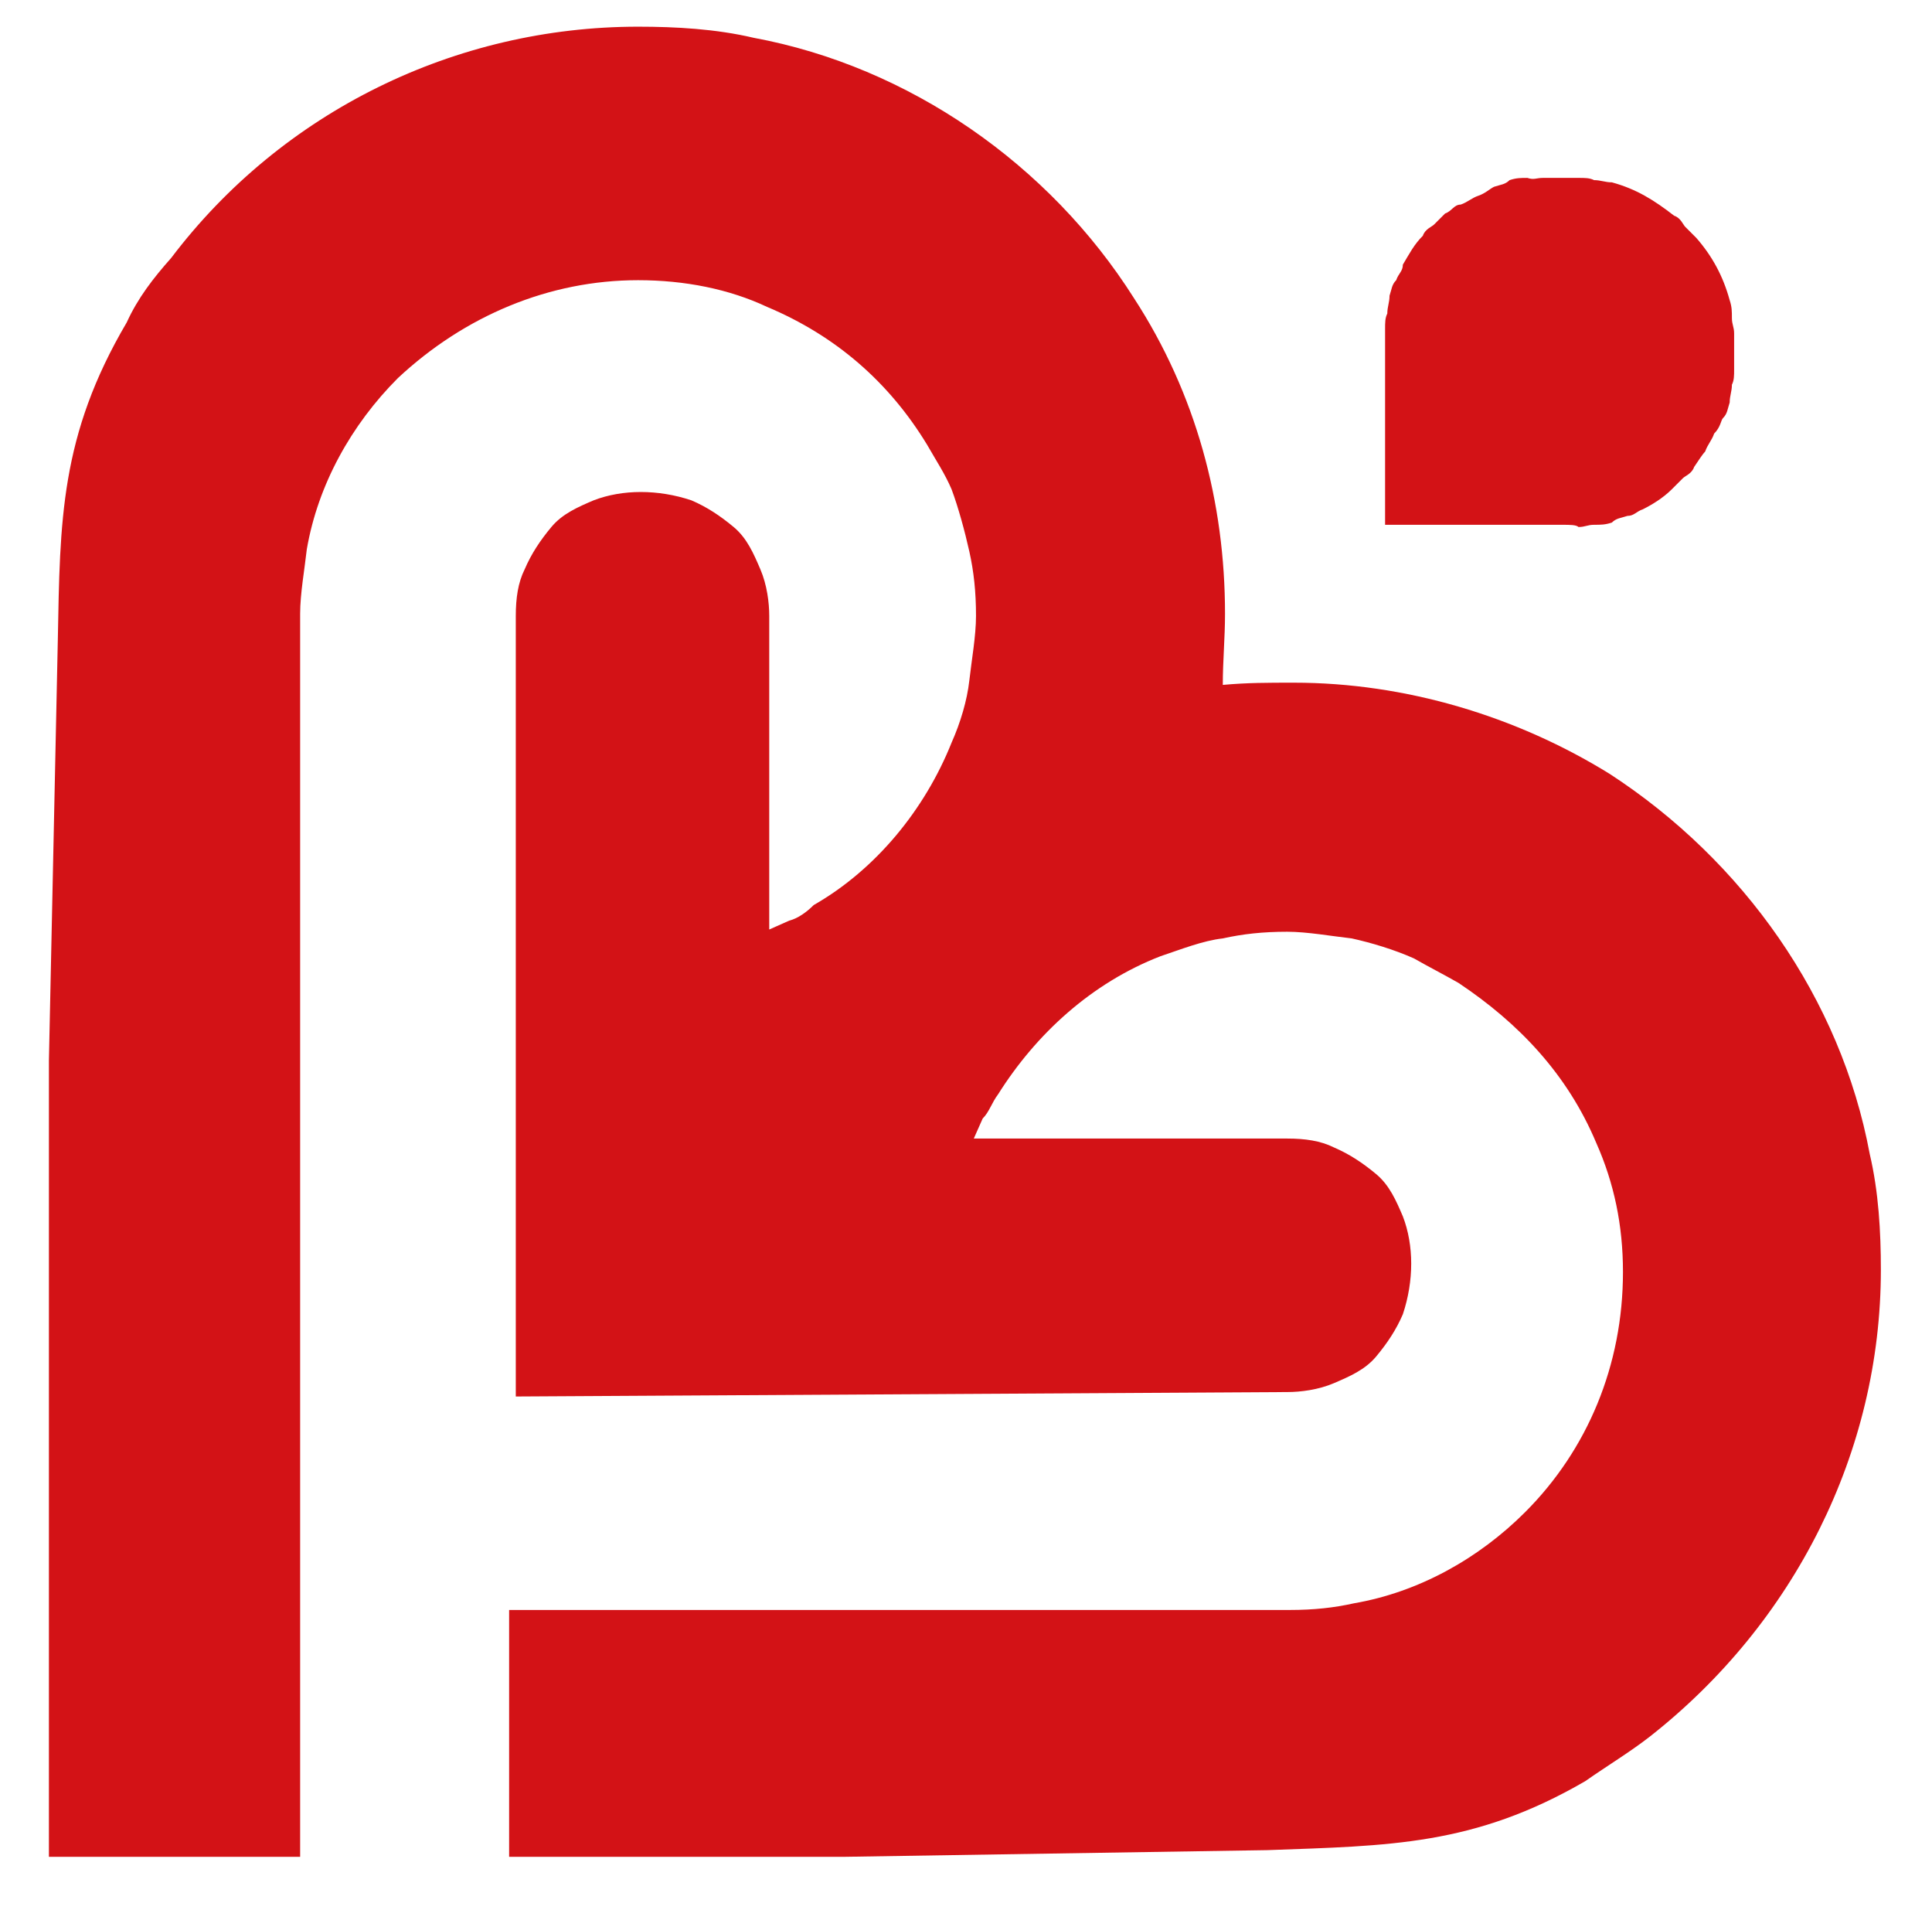
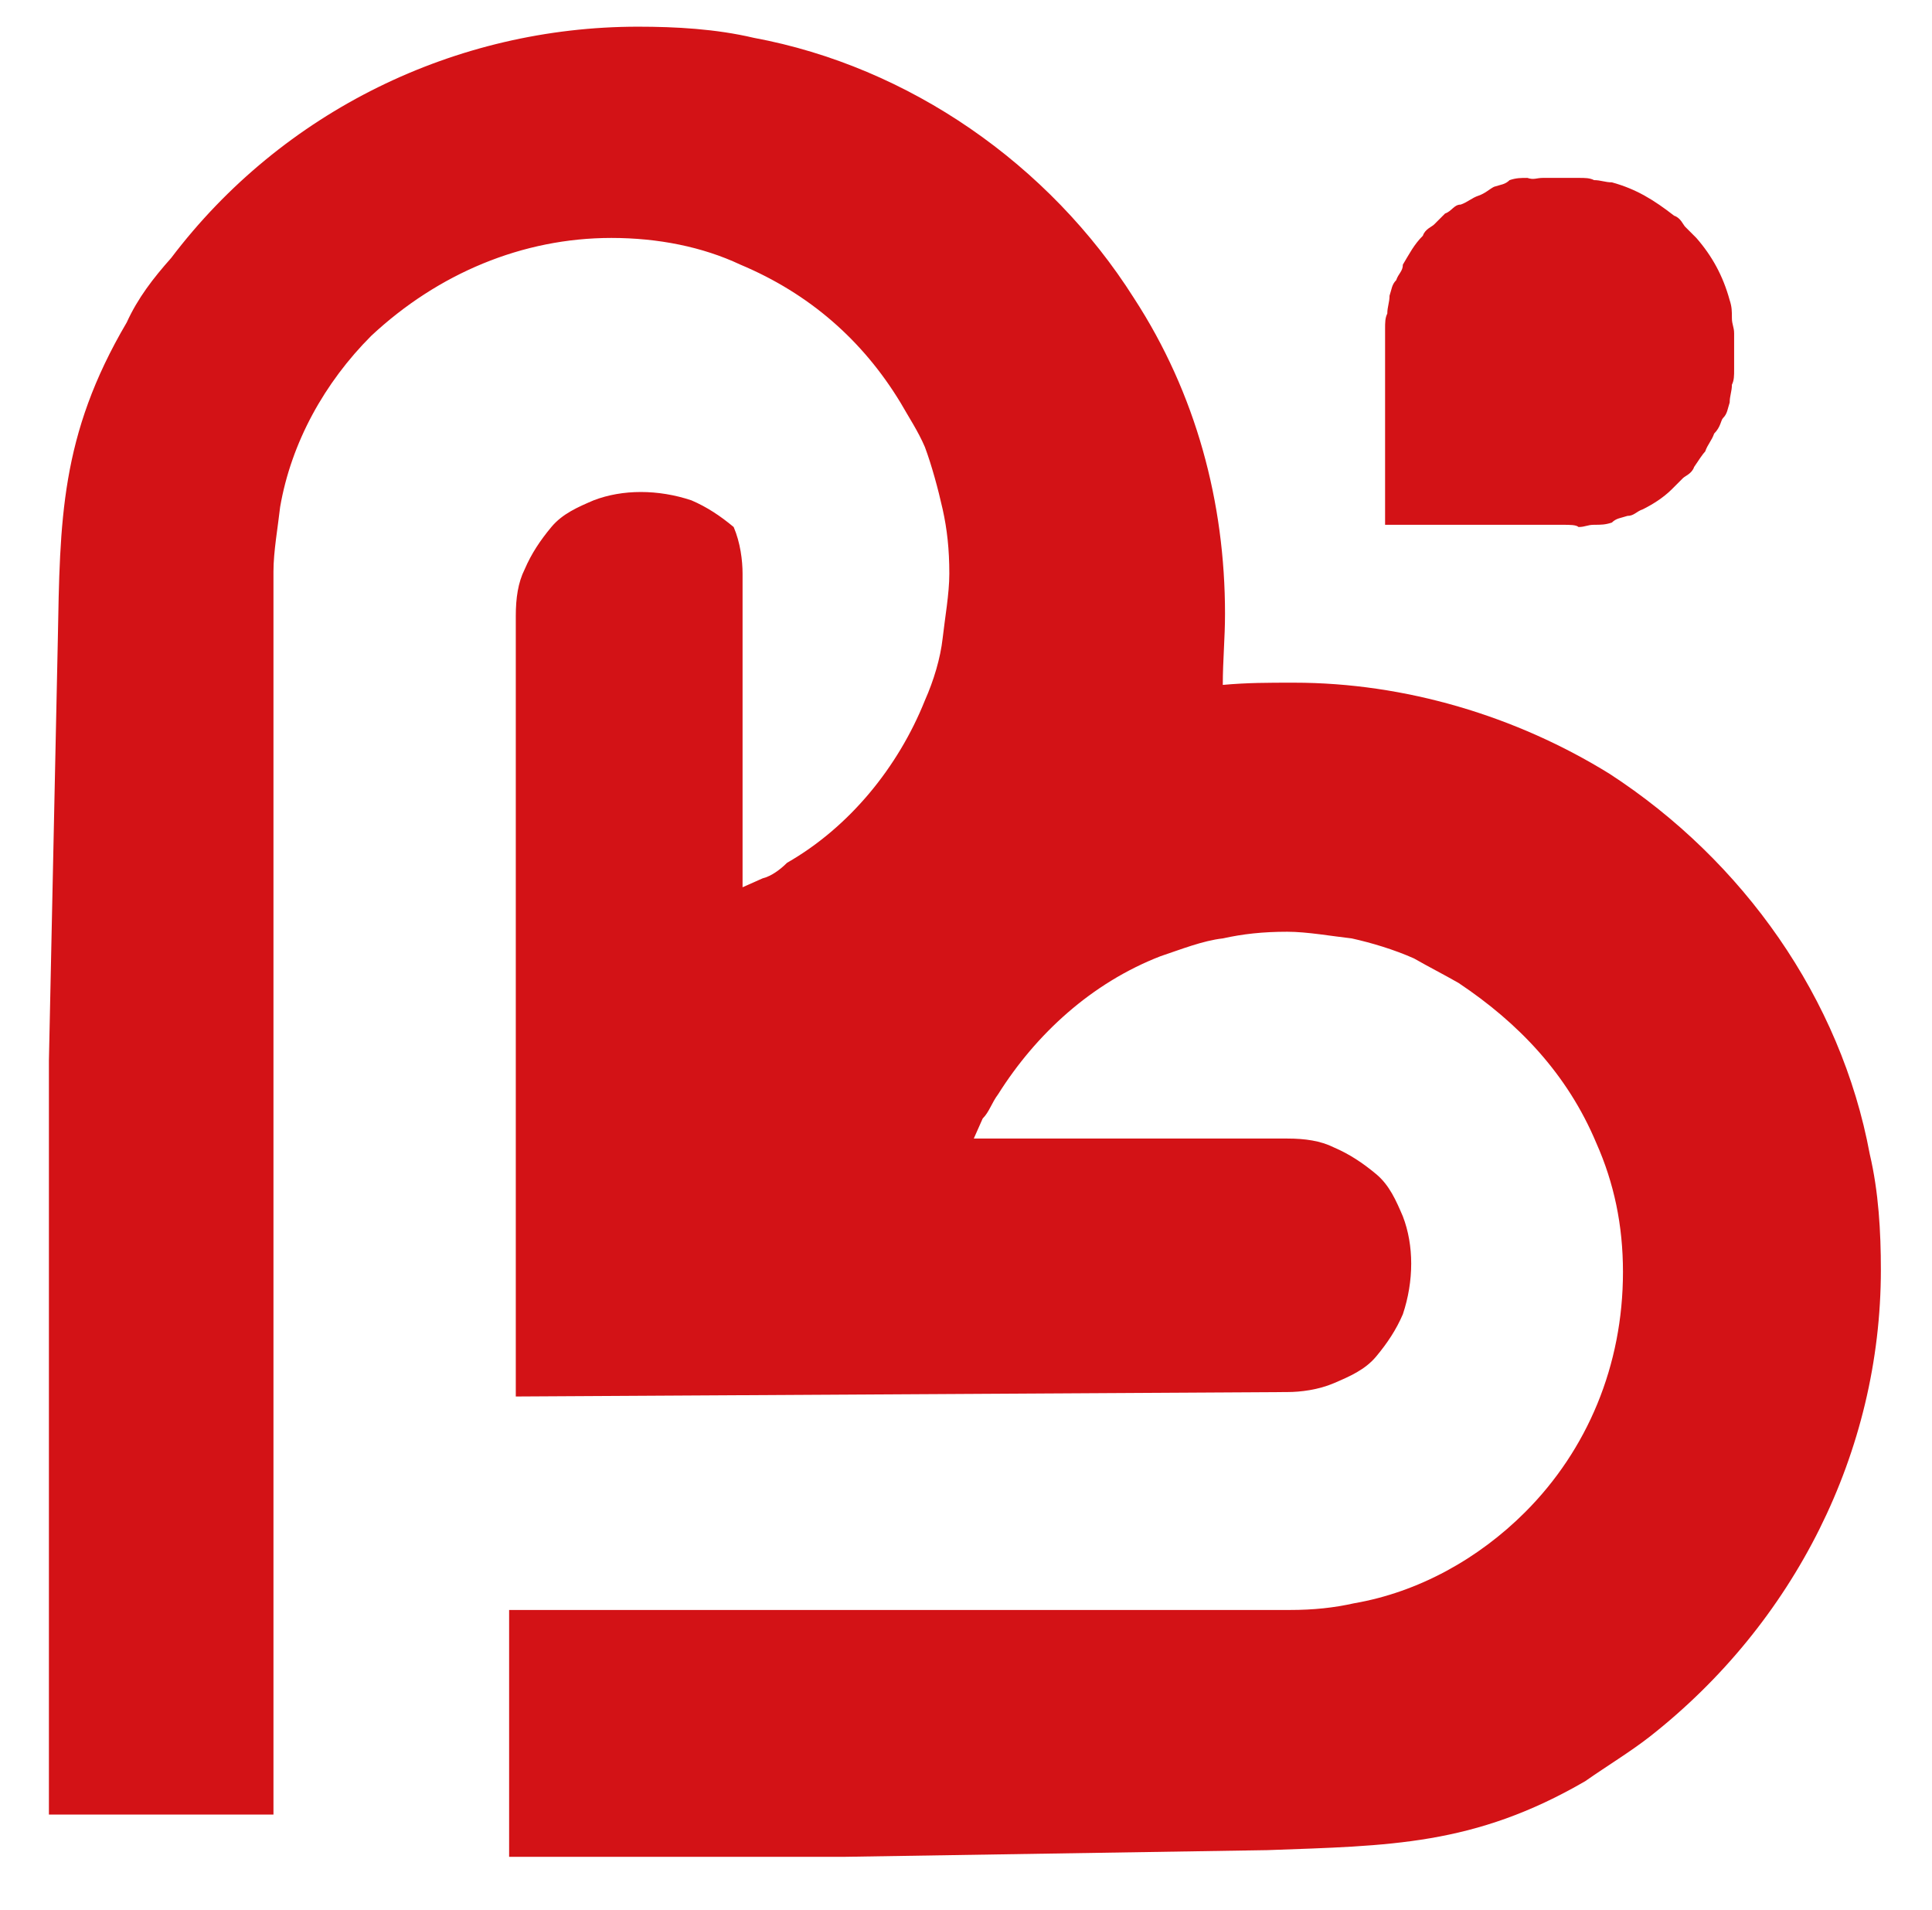
<svg xmlns="http://www.w3.org/2000/svg" id="Capa_1" x="0px" y="0px" width="86.9px" height="85.9px" viewBox="0 0 86.9 85.9" xml:space="preserve">
-   <path fill="#D31216" d="M23.2,62.8V27.7c0-0.8,0.1-1.5,0.4-2.1c0.3-0.7,0.7-1.3,1.2-1.9s1.2-0.9,1.9-1.2c1.3-0.5,2.9-0.5,4.4,0 c0.7,0.3,1.3,0.7,1.9,1.2s0.9,1.2,1.2,1.9c0.3,0.7,0.4,1.5,0.4,2.1v14.1l0.9-0.4c0.4-0.1,0.8-0.4,1.1-0.7c2.8-1.6,5-4.3,6.2-7.3 c0.4-0.9,0.7-1.9,0.8-2.8c0.1-0.9,0.3-2,0.3-2.9c0-1.1-0.1-2-0.3-2.9s-0.5-2-0.8-2.8c-0.3-0.7-0.7-1.3-1.1-2 c-1.7-2.8-4.1-4.9-7.2-6.2c-1.7-0.8-3.7-1.2-5.8-1.2c-4,0-7.8,1.6-10.8,4.4c-2.1,2.1-3.6,4.8-4.1,7.7c-0.1,0.9-0.3,2-0.3,2.9v42.9 v13H2.2V71V47.7l0.4-18.9c0.1-5.4,0.1-9.2,3.1-14.3c0.5-1.1,1.2-2,2-2.9c5-6.6,12.8-10.4,21-10.4c1.7,0,3.5,0.1,5.2,0.5 c7,1.3,13.3,5.7,17.1,11.7c2.8,4.3,4.1,9.2,4.1,14.2c0,1.1-0.1,2.1-0.1,3.2c1.1-0.1,2-0.1,3.2-0.1c5,0,10,1.5,14.2,4.1 c6,3.9,10.4,10.1,11.7,17.1c0.4,1.7,0.5,3.5,0.5,5.2c0,8.2-3.9,15.9-10.4,21c-0.9,0.7-1.9,1.3-2.9,2c-5,2.9-8.8,2.9-14.3,3.1 L38,83.5H22.9V72.4H58c1.1,0,2-0.1,2.9-0.3c2.9-0.5,5.6-2,7.7-4.1c2.8-2.8,4.4-6.6,4.4-10.8c0-2.1-0.4-4-1.2-5.8 c-1.3-3.1-3.5-5.4-6.2-7.2c-0.7-0.4-1.3-0.7-2-1.1c-0.9-0.4-1.9-0.7-2.8-0.9c-0.9-0.1-2-0.3-2.9-0.3c-1.1,0-2,0.1-2.9,0.3 c-0.9,0.1-1.9,0.5-2.8,0.8c-3.1,1.2-5.6,3.5-7.3,6.2c-0.3,0.4-0.4,0.8-0.7,1.1l-0.4,0.9h14.1c0.8,0,1.5,0.1,2.1,0.4 c0.7,0.3,1.3,0.7,1.9,1.2s0.9,1.2,1.2,1.9c0.5,1.3,0.5,2.9,0,4.4c-0.3,0.7-0.7,1.3-1.2,1.9s-1.2,0.9-1.9,1.2 c-0.7,0.3-1.5,0.4-2.1,0.4L23.2,62.8z M70.3,23.6h-8v-8c0-0.3,0-0.5,0-0.8s0-0.5,0.1-0.7c0-0.3,0.1-0.5,0.1-0.8 c0.1-0.3,0.1-0.5,0.3-0.7c0.1-0.3,0.3-0.4,0.3-0.7c0.3-0.5,0.5-0.9,0.9-1.3c0.1-0.3,0.4-0.4,0.5-0.5c0.1-0.1,0.4-0.4,0.5-0.5 c0.3-0.1,0.4-0.4,0.7-0.4c0.3-0.1,0.5-0.3,0.8-0.4c0.3-0.1,0.5-0.3,0.7-0.4c0.3-0.1,0.5-0.1,0.7-0.3c0.3-0.1,0.5-0.1,0.8-0.1 C69,8.1,69.1,8,69.4,8c0.3,0,0.5,0,0.8,0s0.5,0,0.8,0s0.5,0,0.7,0.1c0.3,0,0.5,0.1,0.8,0.1c1.1,0.3,1.9,0.8,2.8,1.5 c0.3,0.1,0.4,0.4,0.5,0.5c0.1,0.1,0.4,0.4,0.5,0.5c0.7,0.8,1.2,1.7,1.5,2.8c0.1,0.3,0.1,0.5,0.1,0.8S78,14.7,78,15s0,0.5,0,0.8 s0,0.5,0,0.8c0,0.3,0,0.5-0.1,0.7c0,0.3-0.1,0.5-0.1,0.8c-0.1,0.3-0.1,0.5-0.3,0.7c-0.1,0.1-0.1,0.4-0.4,0.7 c-0.1,0.3-0.3,0.5-0.4,0.8c-0.1,0.1-0.3,0.4-0.5,0.7c-0.1,0.3-0.4,0.4-0.5,0.5c-0.1,0.1-0.4,0.4-0.5,0.5c-0.4,0.4-0.9,0.7-1.3,0.9 c-0.3,0.1-0.4,0.3-0.7,0.3c-0.3,0.1-0.5,0.1-0.7,0.3c-0.3,0.1-0.5,0.1-0.8,0.1s-0.4,0.1-0.7,0.1C70.9,23.6,70.6,23.6,70.3,23.6z" />
+   <path fill="#D31216" d="M23.2,62.8V27.7c0-0.8,0.1-1.5,0.4-2.1c0.3-0.7,0.7-1.3,1.2-1.9s1.2-0.9,1.9-1.2c1.3-0.5,2.9-0.5,4.4,0 c0.7,0.3,1.3,0.7,1.9,1.2c0.3,0.7,0.4,1.5,0.4,2.1v14.1l0.9-0.4c0.4-0.1,0.8-0.4,1.1-0.7c2.8-1.6,5-4.3,6.2-7.3 c0.4-0.9,0.7-1.9,0.8-2.8c0.1-0.9,0.3-2,0.3-2.9c0-1.1-0.1-2-0.3-2.9s-0.5-2-0.8-2.8c-0.3-0.7-0.7-1.3-1.1-2 c-1.7-2.8-4.1-4.9-7.2-6.2c-1.7-0.8-3.7-1.2-5.8-1.2c-4,0-7.8,1.6-10.8,4.4c-2.1,2.1-3.6,4.8-4.1,7.7c-0.1,0.9-0.3,2-0.3,2.9v42.9 v13H2.2V71V47.7l0.4-18.9c0.1-5.4,0.1-9.2,3.1-14.3c0.5-1.1,1.2-2,2-2.9c5-6.6,12.8-10.4,21-10.4c1.7,0,3.5,0.1,5.2,0.5 c7,1.3,13.3,5.7,17.1,11.7c2.8,4.3,4.1,9.2,4.1,14.2c0,1.1-0.1,2.1-0.1,3.2c1.1-0.1,2-0.1,3.2-0.1c5,0,10,1.5,14.2,4.1 c6,3.9,10.4,10.1,11.7,17.1c0.4,1.7,0.5,3.5,0.5,5.2c0,8.2-3.9,15.9-10.4,21c-0.9,0.7-1.9,1.3-2.9,2c-5,2.9-8.8,2.9-14.3,3.1 L38,83.5H22.9V72.4H58c1.1,0,2-0.1,2.9-0.3c2.9-0.5,5.6-2,7.7-4.1c2.8-2.8,4.4-6.6,4.4-10.8c0-2.1-0.4-4-1.2-5.8 c-1.3-3.1-3.5-5.4-6.2-7.2c-0.7-0.4-1.3-0.7-2-1.1c-0.9-0.4-1.9-0.7-2.8-0.9c-0.9-0.1-2-0.3-2.9-0.3c-1.1,0-2,0.1-2.9,0.3 c-0.9,0.1-1.9,0.5-2.8,0.8c-3.1,1.2-5.6,3.5-7.3,6.2c-0.3,0.4-0.4,0.8-0.7,1.1l-0.4,0.9h14.1c0.8,0,1.5,0.1,2.1,0.4 c0.7,0.3,1.3,0.7,1.9,1.2s0.9,1.2,1.2,1.9c0.5,1.3,0.5,2.9,0,4.4c-0.3,0.7-0.7,1.3-1.2,1.9s-1.2,0.9-1.9,1.2 c-0.7,0.3-1.5,0.4-2.1,0.4L23.2,62.8z M70.3,23.6h-8v-8c0-0.3,0-0.5,0-0.8s0-0.5,0.1-0.7c0-0.3,0.1-0.5,0.1-0.8 c0.1-0.3,0.1-0.5,0.3-0.7c0.1-0.3,0.3-0.4,0.3-0.7c0.3-0.5,0.5-0.9,0.9-1.3c0.1-0.3,0.4-0.4,0.5-0.5c0.1-0.1,0.4-0.4,0.5-0.5 c0.3-0.1,0.4-0.4,0.7-0.4c0.3-0.1,0.5-0.3,0.8-0.4c0.3-0.1,0.5-0.3,0.7-0.4c0.3-0.1,0.5-0.1,0.7-0.3c0.3-0.1,0.5-0.1,0.8-0.1 C69,8.1,69.1,8,69.4,8c0.3,0,0.5,0,0.8,0s0.5,0,0.8,0s0.5,0,0.7,0.1c0.3,0,0.5,0.1,0.8,0.1c1.1,0.3,1.9,0.8,2.8,1.5 c0.3,0.1,0.4,0.4,0.5,0.5c0.1,0.1,0.4,0.4,0.5,0.5c0.7,0.8,1.2,1.7,1.5,2.8c0.1,0.3,0.1,0.5,0.1,0.8S78,14.7,78,15s0,0.5,0,0.8 s0,0.5,0,0.8c0,0.3,0,0.5-0.1,0.7c0,0.3-0.1,0.5-0.1,0.8c-0.1,0.3-0.1,0.5-0.3,0.7c-0.1,0.1-0.1,0.4-0.4,0.7 c-0.1,0.3-0.3,0.5-0.4,0.8c-0.1,0.1-0.3,0.4-0.5,0.7c-0.1,0.3-0.4,0.4-0.5,0.5c-0.1,0.1-0.4,0.4-0.5,0.5c-0.4,0.4-0.9,0.7-1.3,0.9 c-0.3,0.1-0.4,0.3-0.7,0.3c-0.3,0.1-0.5,0.1-0.7,0.3c-0.3,0.1-0.5,0.1-0.8,0.1s-0.4,0.1-0.7,0.1C70.9,23.6,70.6,23.6,70.3,23.6z" />
</svg>